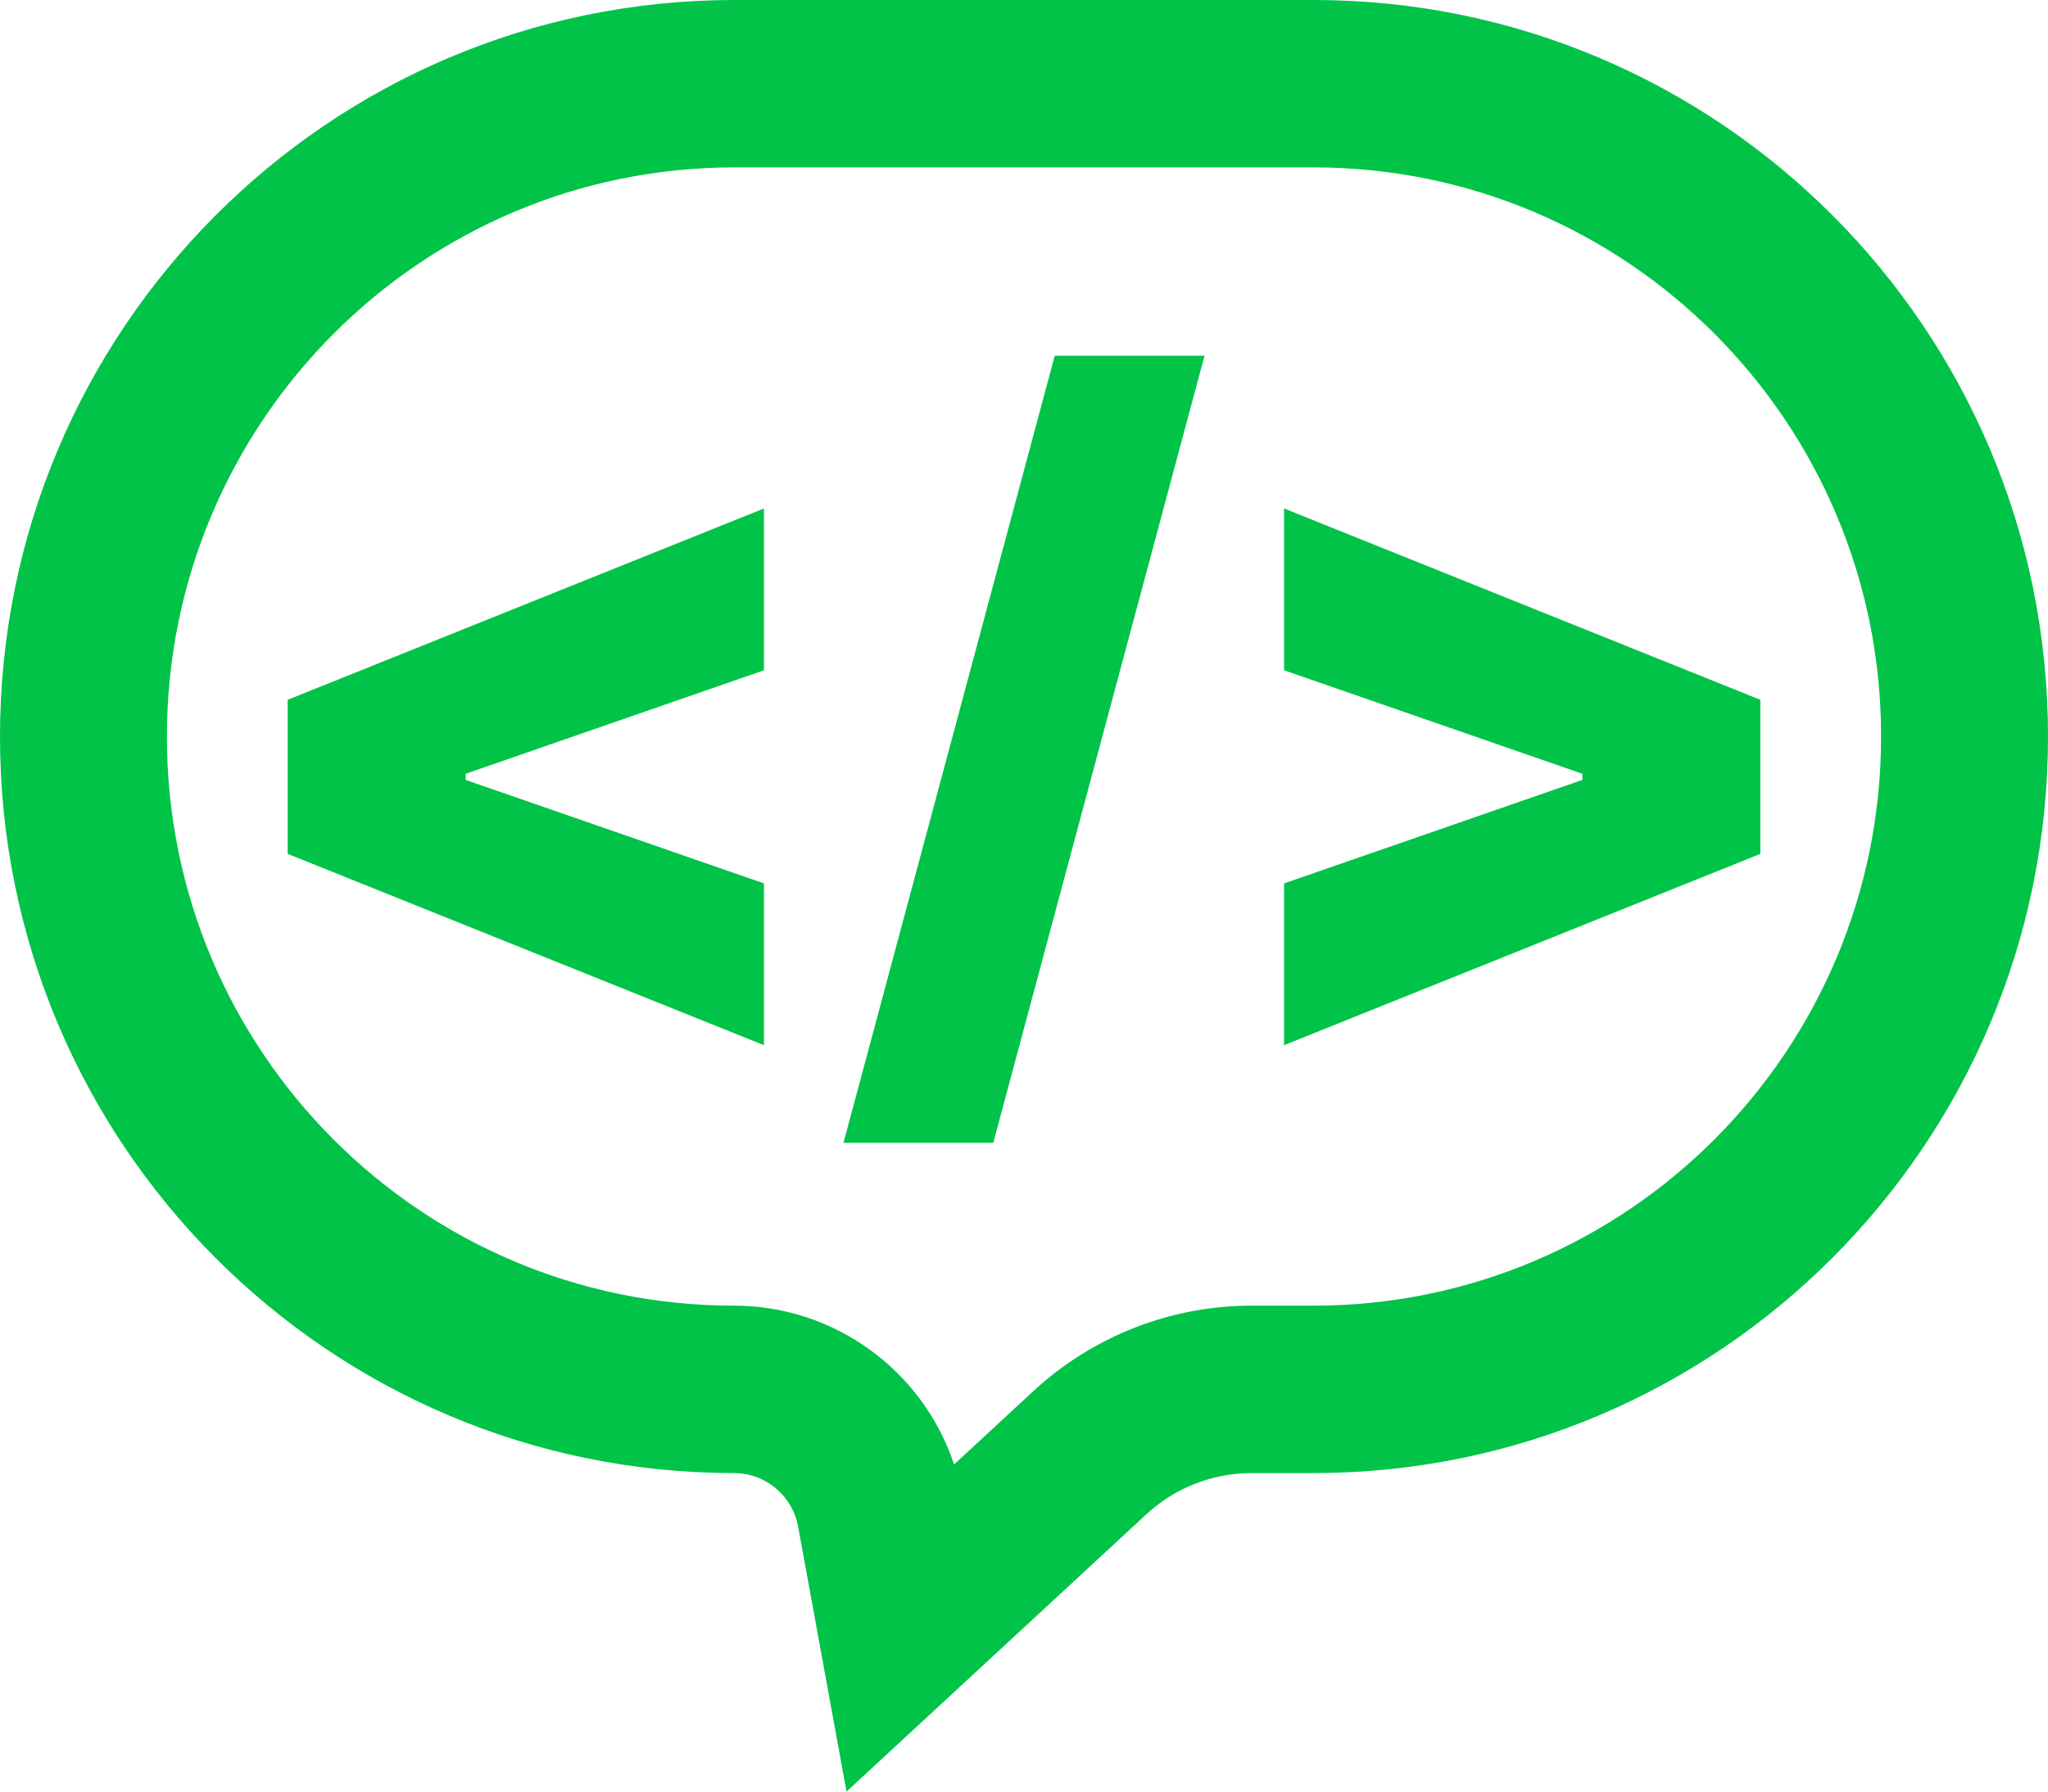
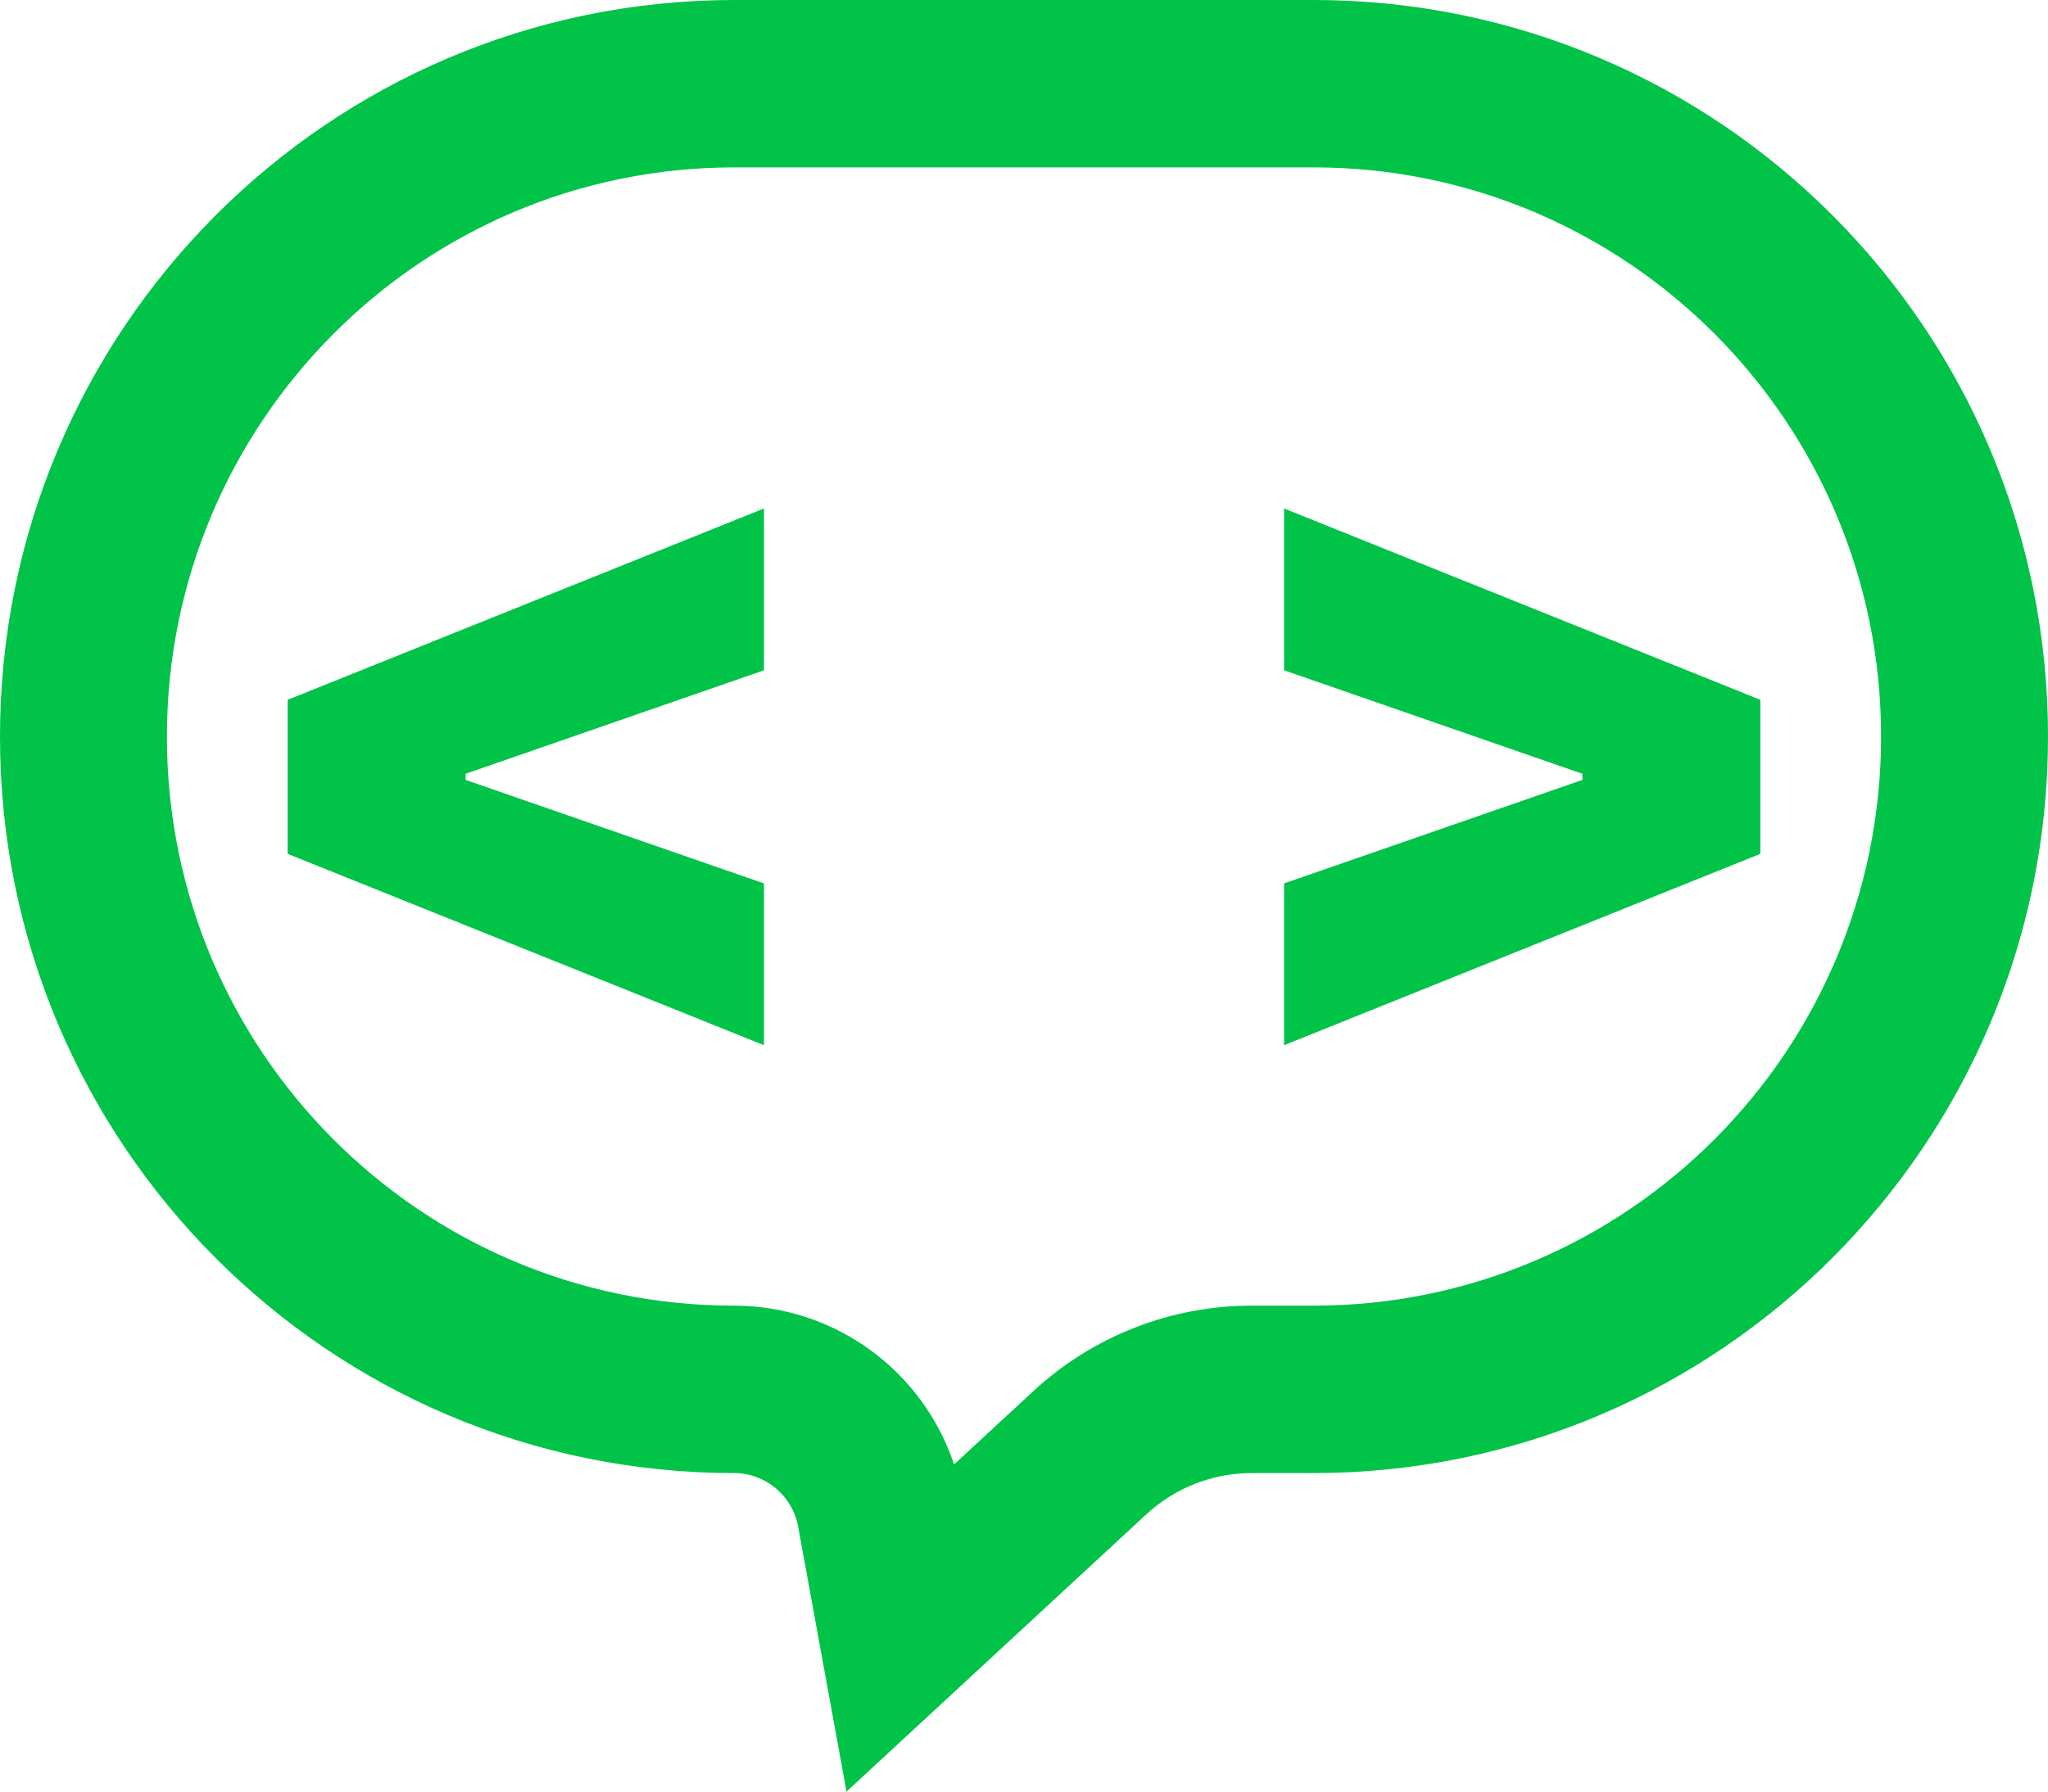
<svg xmlns="http://www.w3.org/2000/svg" version="1.1" width="80" height="70">
  <svg width="80" height="70" viewBox="0 0 80 70" fill="none">
    <path fill-rule="evenodd" clip-rule="evenodd" d="M28.688 6.54C16.446 6.54 6.52 16.503 6.52 28.786C6.52 41.059 16.439 51.014 28.671 51.014C32.613 51.014 36.048 53.557 37.269 57.217L40.364 54.354C42.686 52.207 45.728 51.014 48.886 51.014H51.312C63.555 51.014 73.48 41.059 73.48 28.777C73.48 16.496 63.555 6.54 51.312 6.54H28.688ZM0 28.786C0 12.894 12.843 0 28.688 0H51.312C67.156 0 80 12.884 80 28.777C80 44.671 67.156 57.555 51.312 57.555H48.886C47.366 57.555 45.902 58.129 44.784 59.162L33.067 70L31.178 59.651C30.956 58.437 29.902 57.555 28.671 57.555C12.835 57.555 0 44.668 0 28.786Z" fill="#00C348" />
    <path d="M11.238 33.362V27.342L29.842 19.867V26.189L17.989 30.302L18.19 30.001V30.704L17.989 30.403L29.842 34.516V40.837L11.238 33.362Z" fill="#00C348" />
-     <path d="M47.052 13.898L38.8 44.65H32.949L41.201 13.898H47.052Z" fill="#00C348" />
    <path d="M68.763 33.362L50.159 40.837V34.516L62.012 30.403L61.812 30.704V30.001L62.012 30.302L50.159 26.189V19.867L68.763 27.342V33.362Z" fill="#00C348" />
  </svg>
  <style>@media (prefers-color-scheme: light) { :root { filter: none; } }
@media (prefers-color-scheme: dark) { :root { filter: none; } }
</style>
</svg>